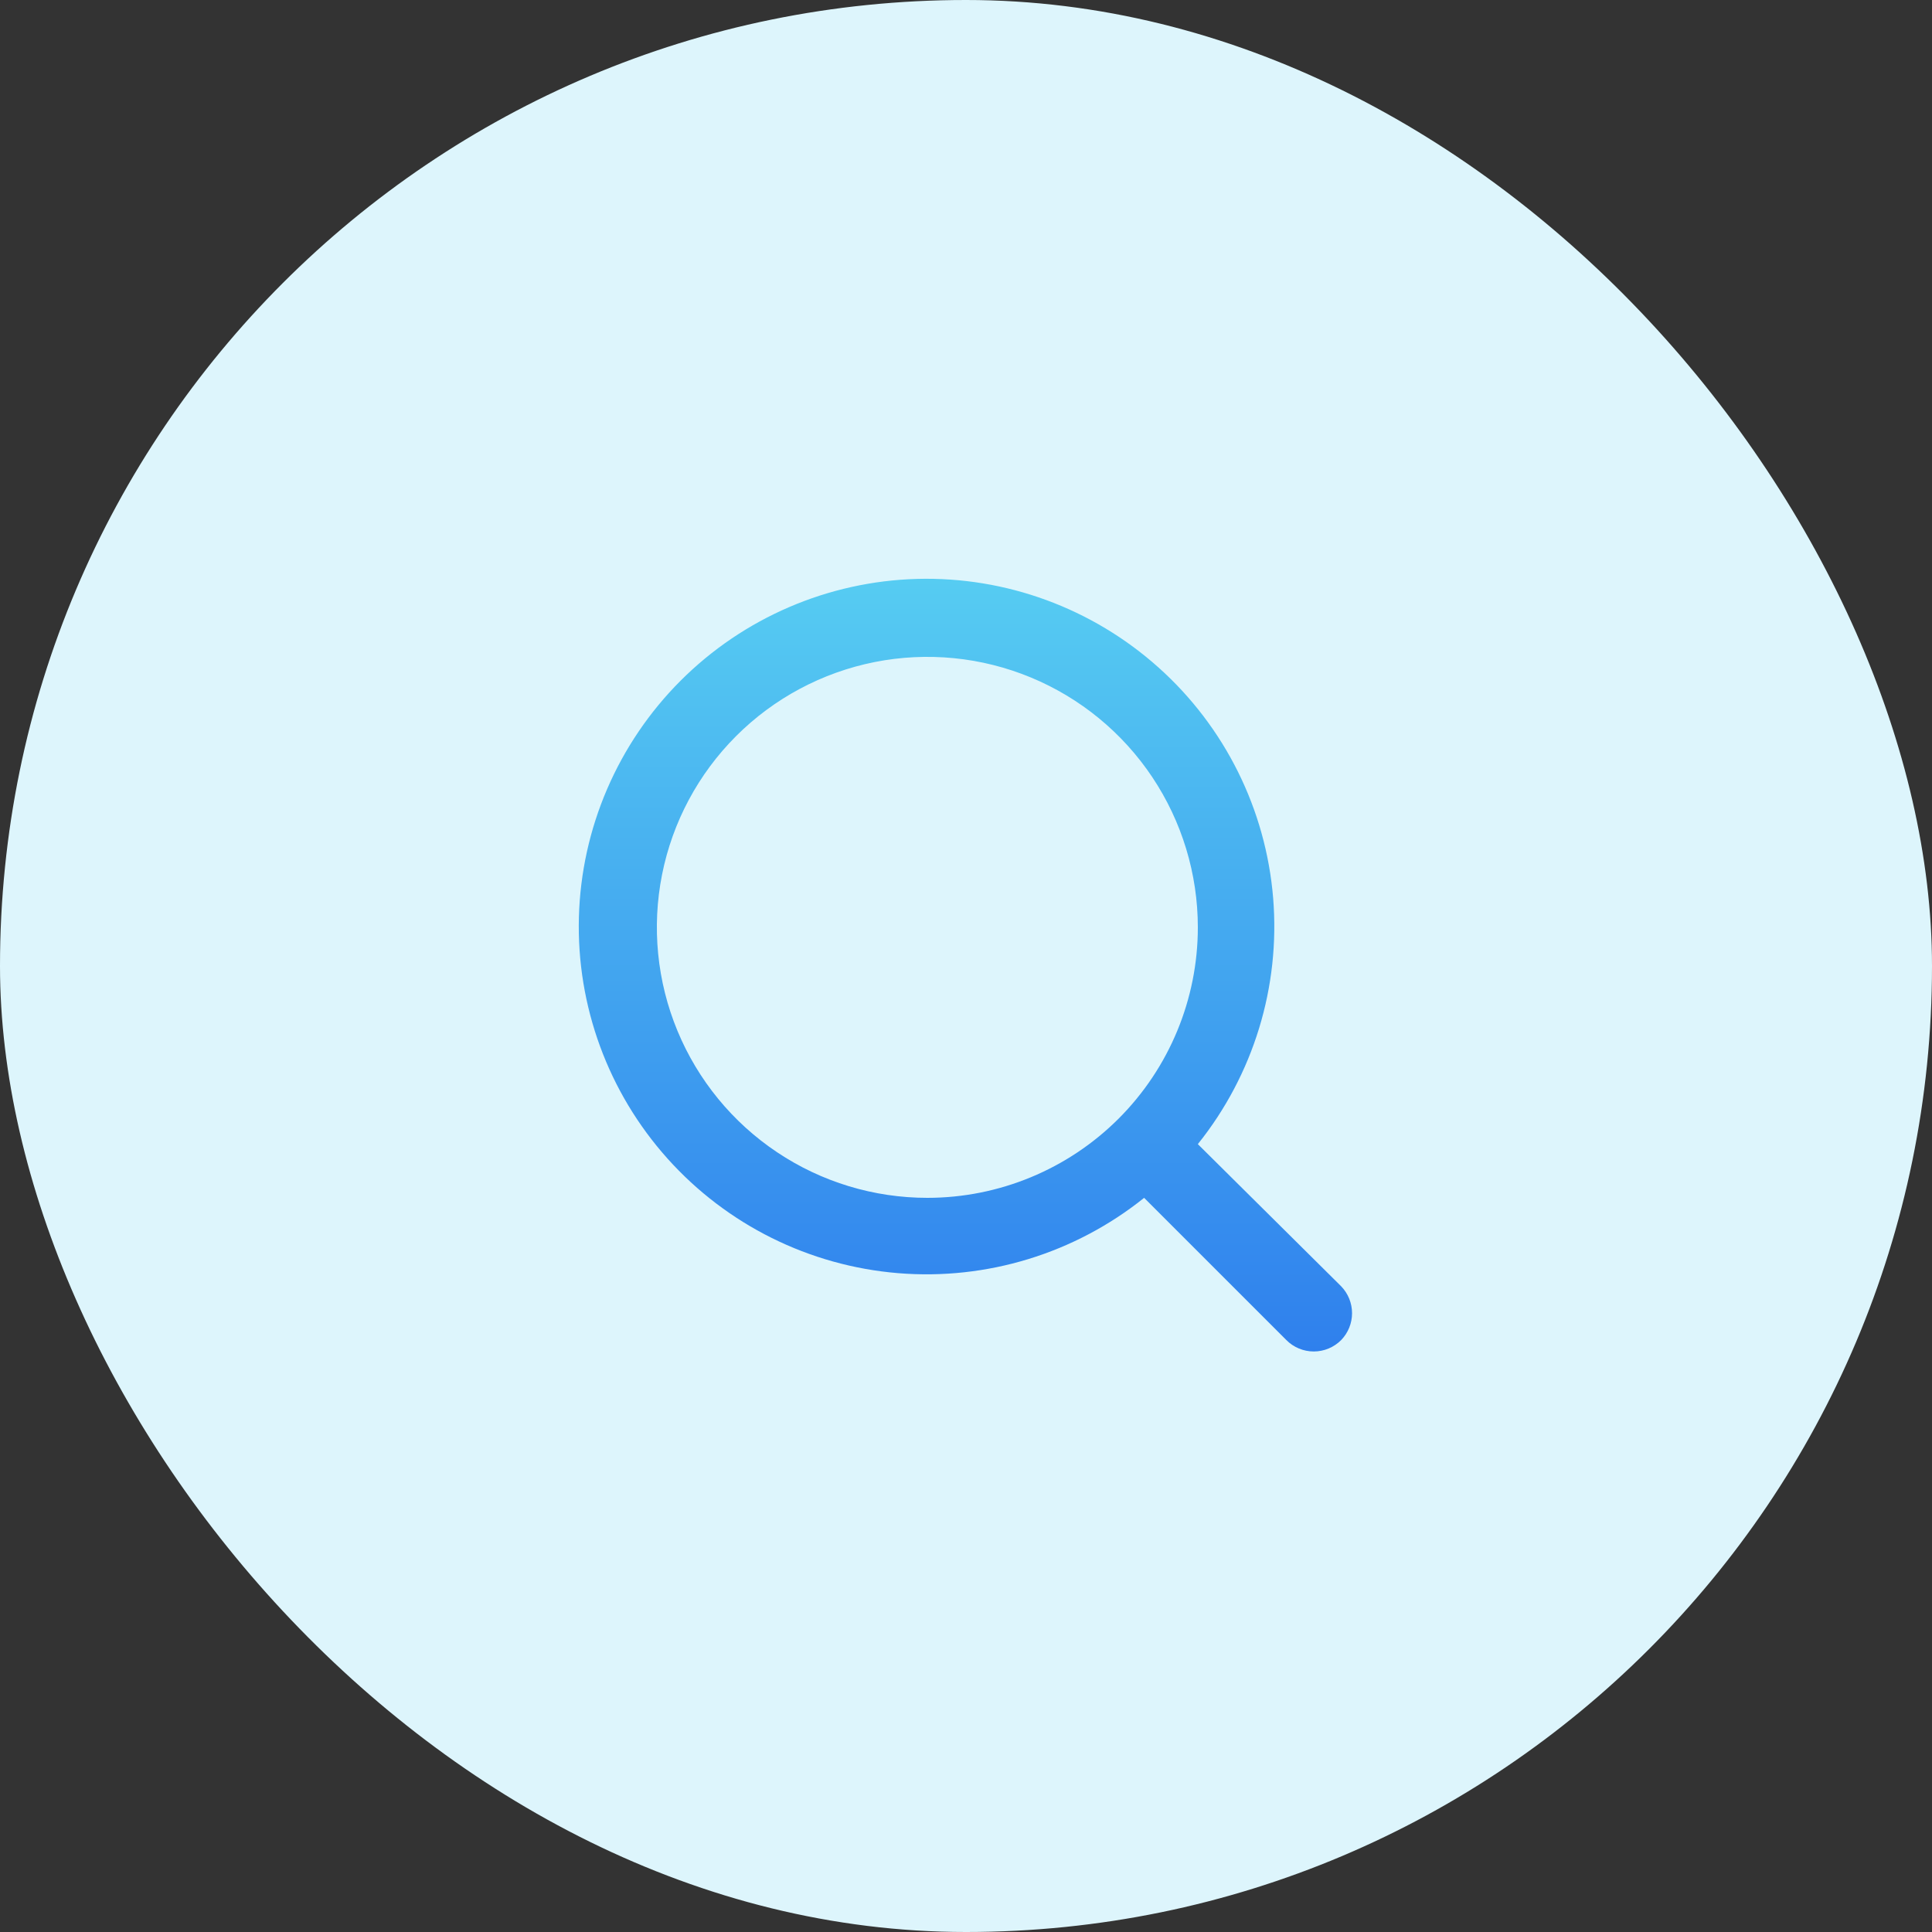
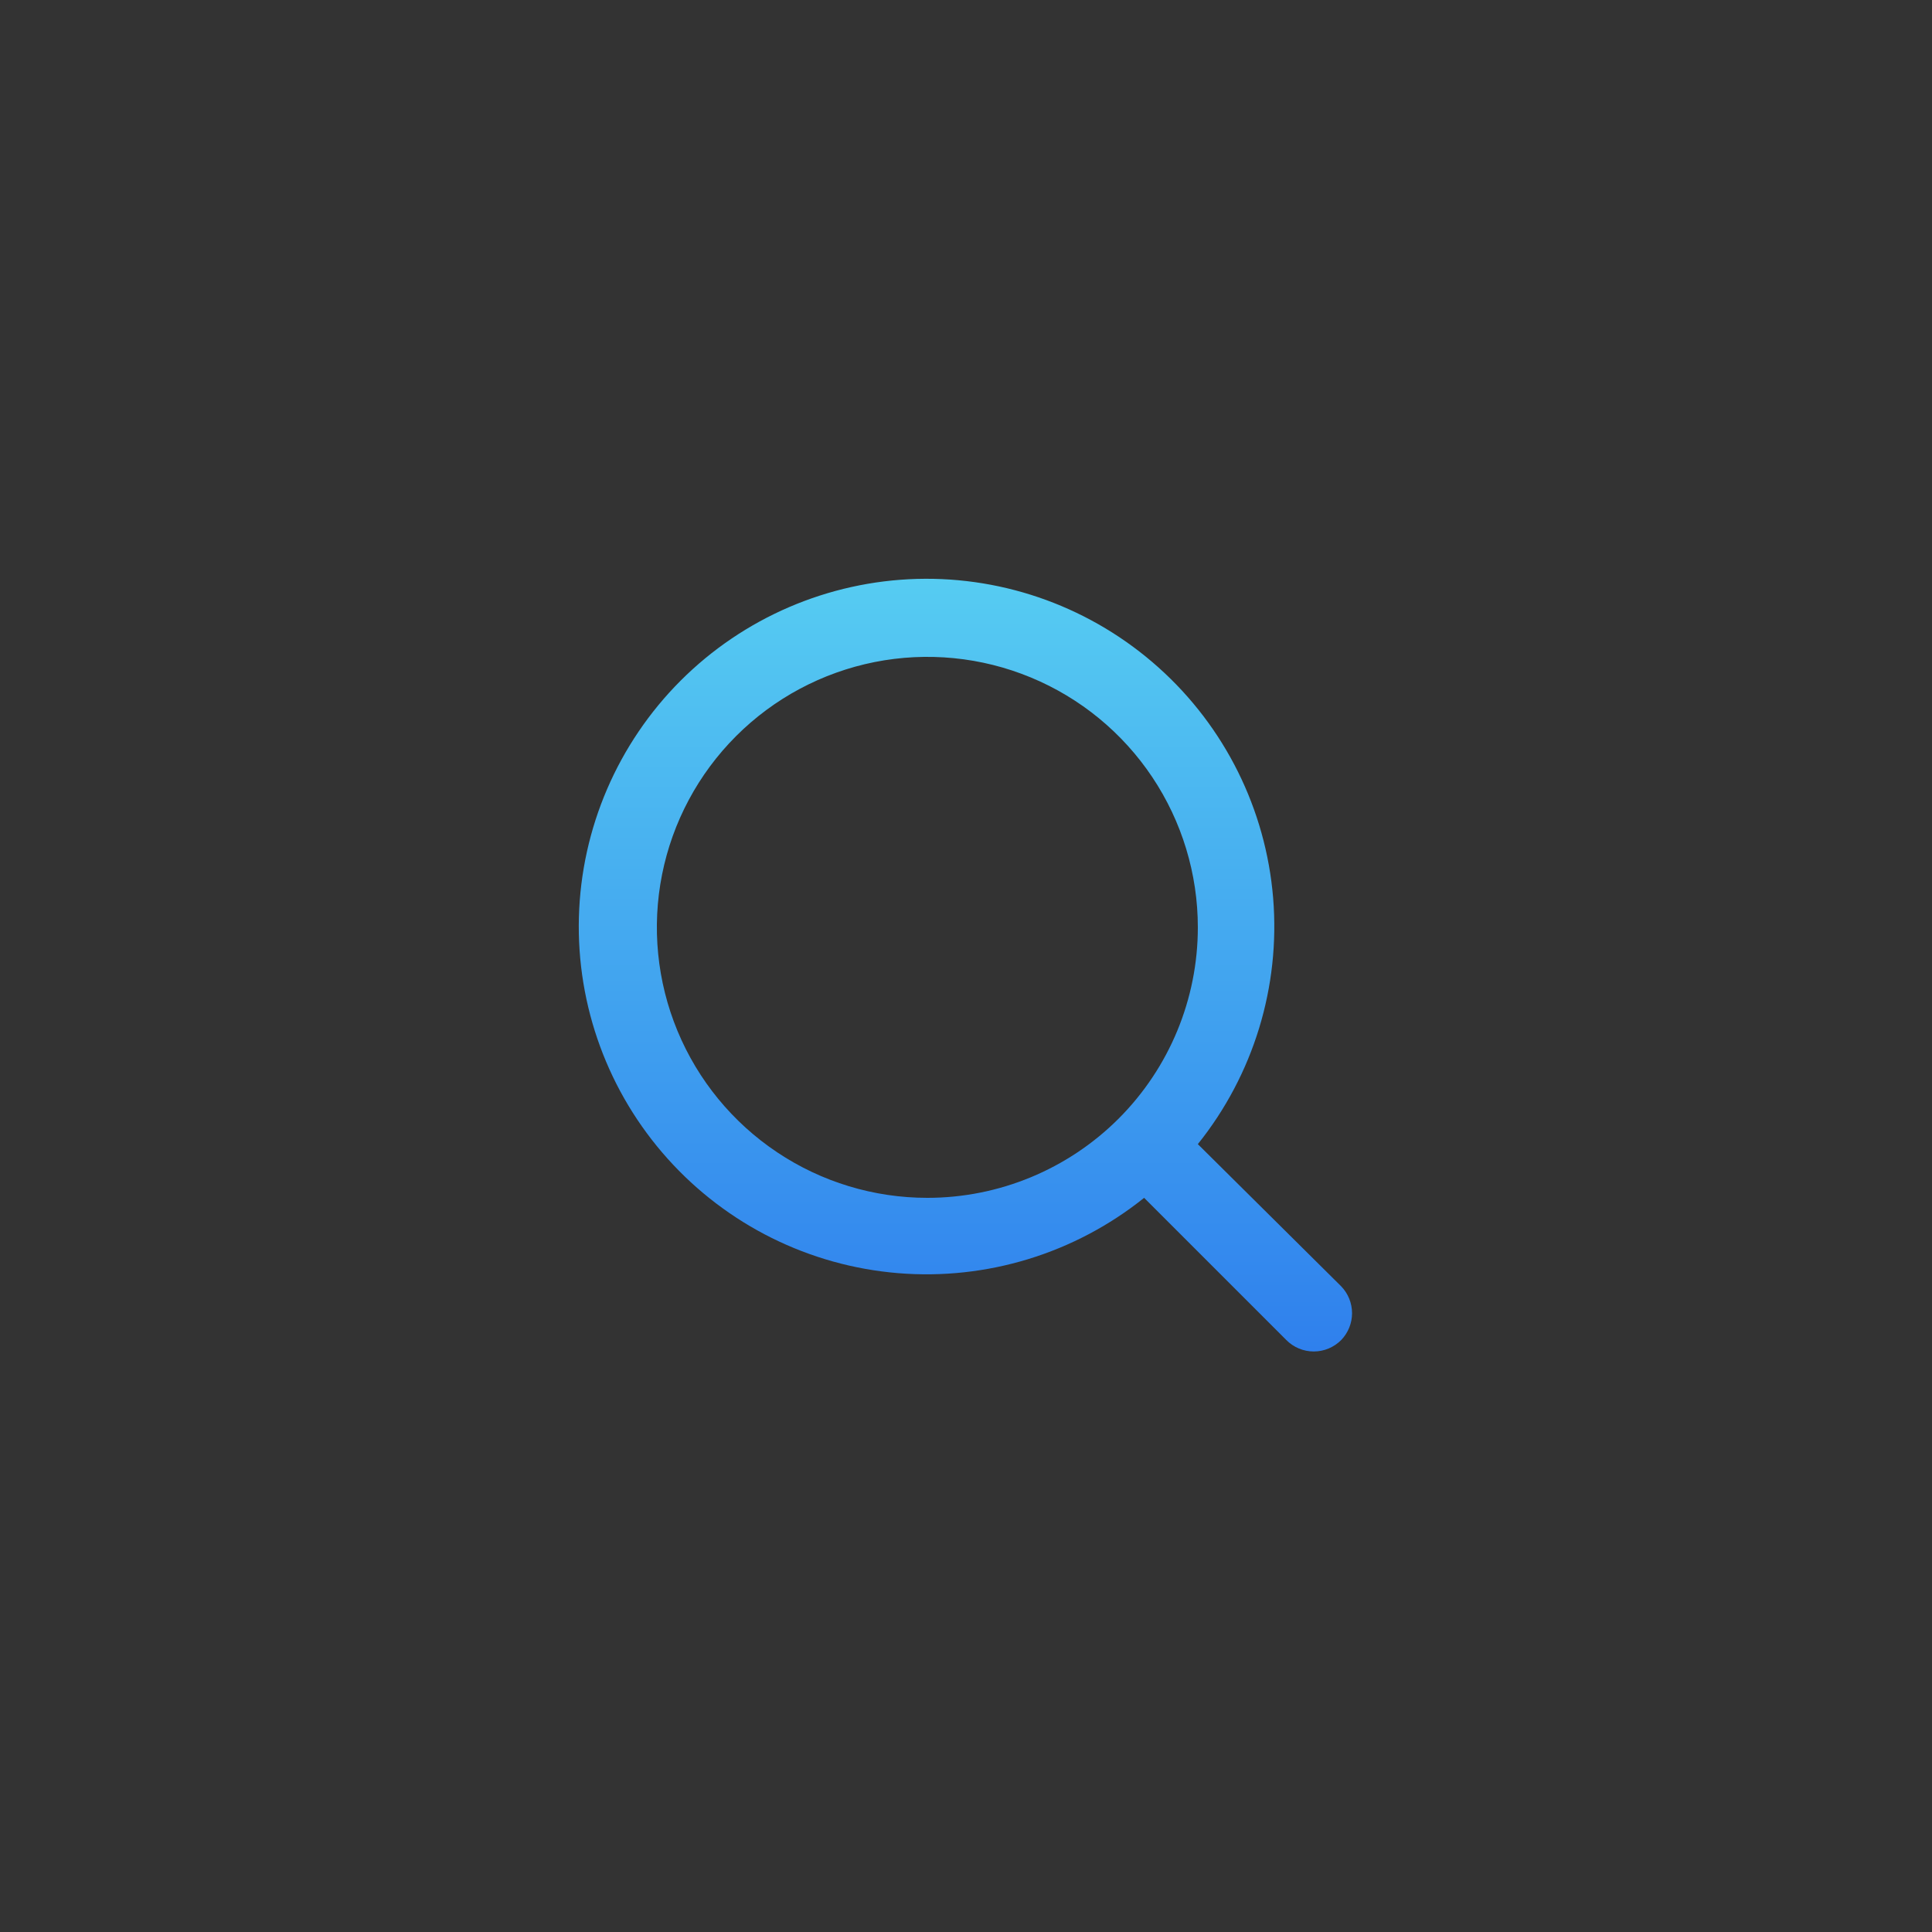
<svg xmlns="http://www.w3.org/2000/svg" width="50" height="50" viewBox="0 0 50 50" fill="none">
  <rect x="0" y="0" width="50" height="50" fill="#333333" stroke="none" />
-   <rect width="50" height="50" rx="25" fill="#DDF5FC" />
  <path d="M34.71 33.29L31 29.61C32.44 27.814 33.137 25.535 32.949 23.241C32.76 20.947 31.7 18.813 29.985 17.277C28.271 15.741 26.034 14.919 23.733 14.982C21.432 15.046 19.243 15.988 17.615 17.615C15.988 19.243 15.045 21.432 14.982 23.733C14.919 26.034 15.74 28.271 17.276 29.985C18.813 31.7 20.947 32.76 23.241 32.949C25.535 33.138 27.814 32.44 29.61 31L33.29 34.68C33.383 34.774 33.493 34.848 33.615 34.899C33.737 34.95 33.868 34.976 34 34.976C34.132 34.976 34.263 34.95 34.385 34.899C34.506 34.848 34.617 34.774 34.71 34.68C34.89 34.494 34.991 34.244 34.991 33.985C34.991 33.726 34.89 33.477 34.71 33.29ZM24 31C22.615 31 21.262 30.59 20.111 29.82C18.96 29.051 18.063 27.958 17.533 26.679C17.003 25.4 16.864 23.992 17.134 22.634C17.404 21.276 18.071 20.029 19.05 19.05C20.029 18.071 21.276 17.405 22.634 17.134C23.992 16.864 25.4 17.003 26.679 17.533C27.958 18.063 29.051 18.96 29.82 20.111C30.589 21.262 31 22.616 31 24C31 25.857 30.262 27.637 28.95 28.95C27.637 30.262 25.856 31 24 31Z" fill="url(#paint0_linear_558_62573)" />
  <defs>
    <linearGradient id="paint0_linear_558_62573" x1="24.985" y1="14.979" x2="24.985" y2="34.976" gradientUnits="userSpaceOnUse">
      <stop stop-color="#56CCF2" />
      <stop offset="1" stop-color="#2F80ED" />
    </linearGradient>
  </defs>
</svg>